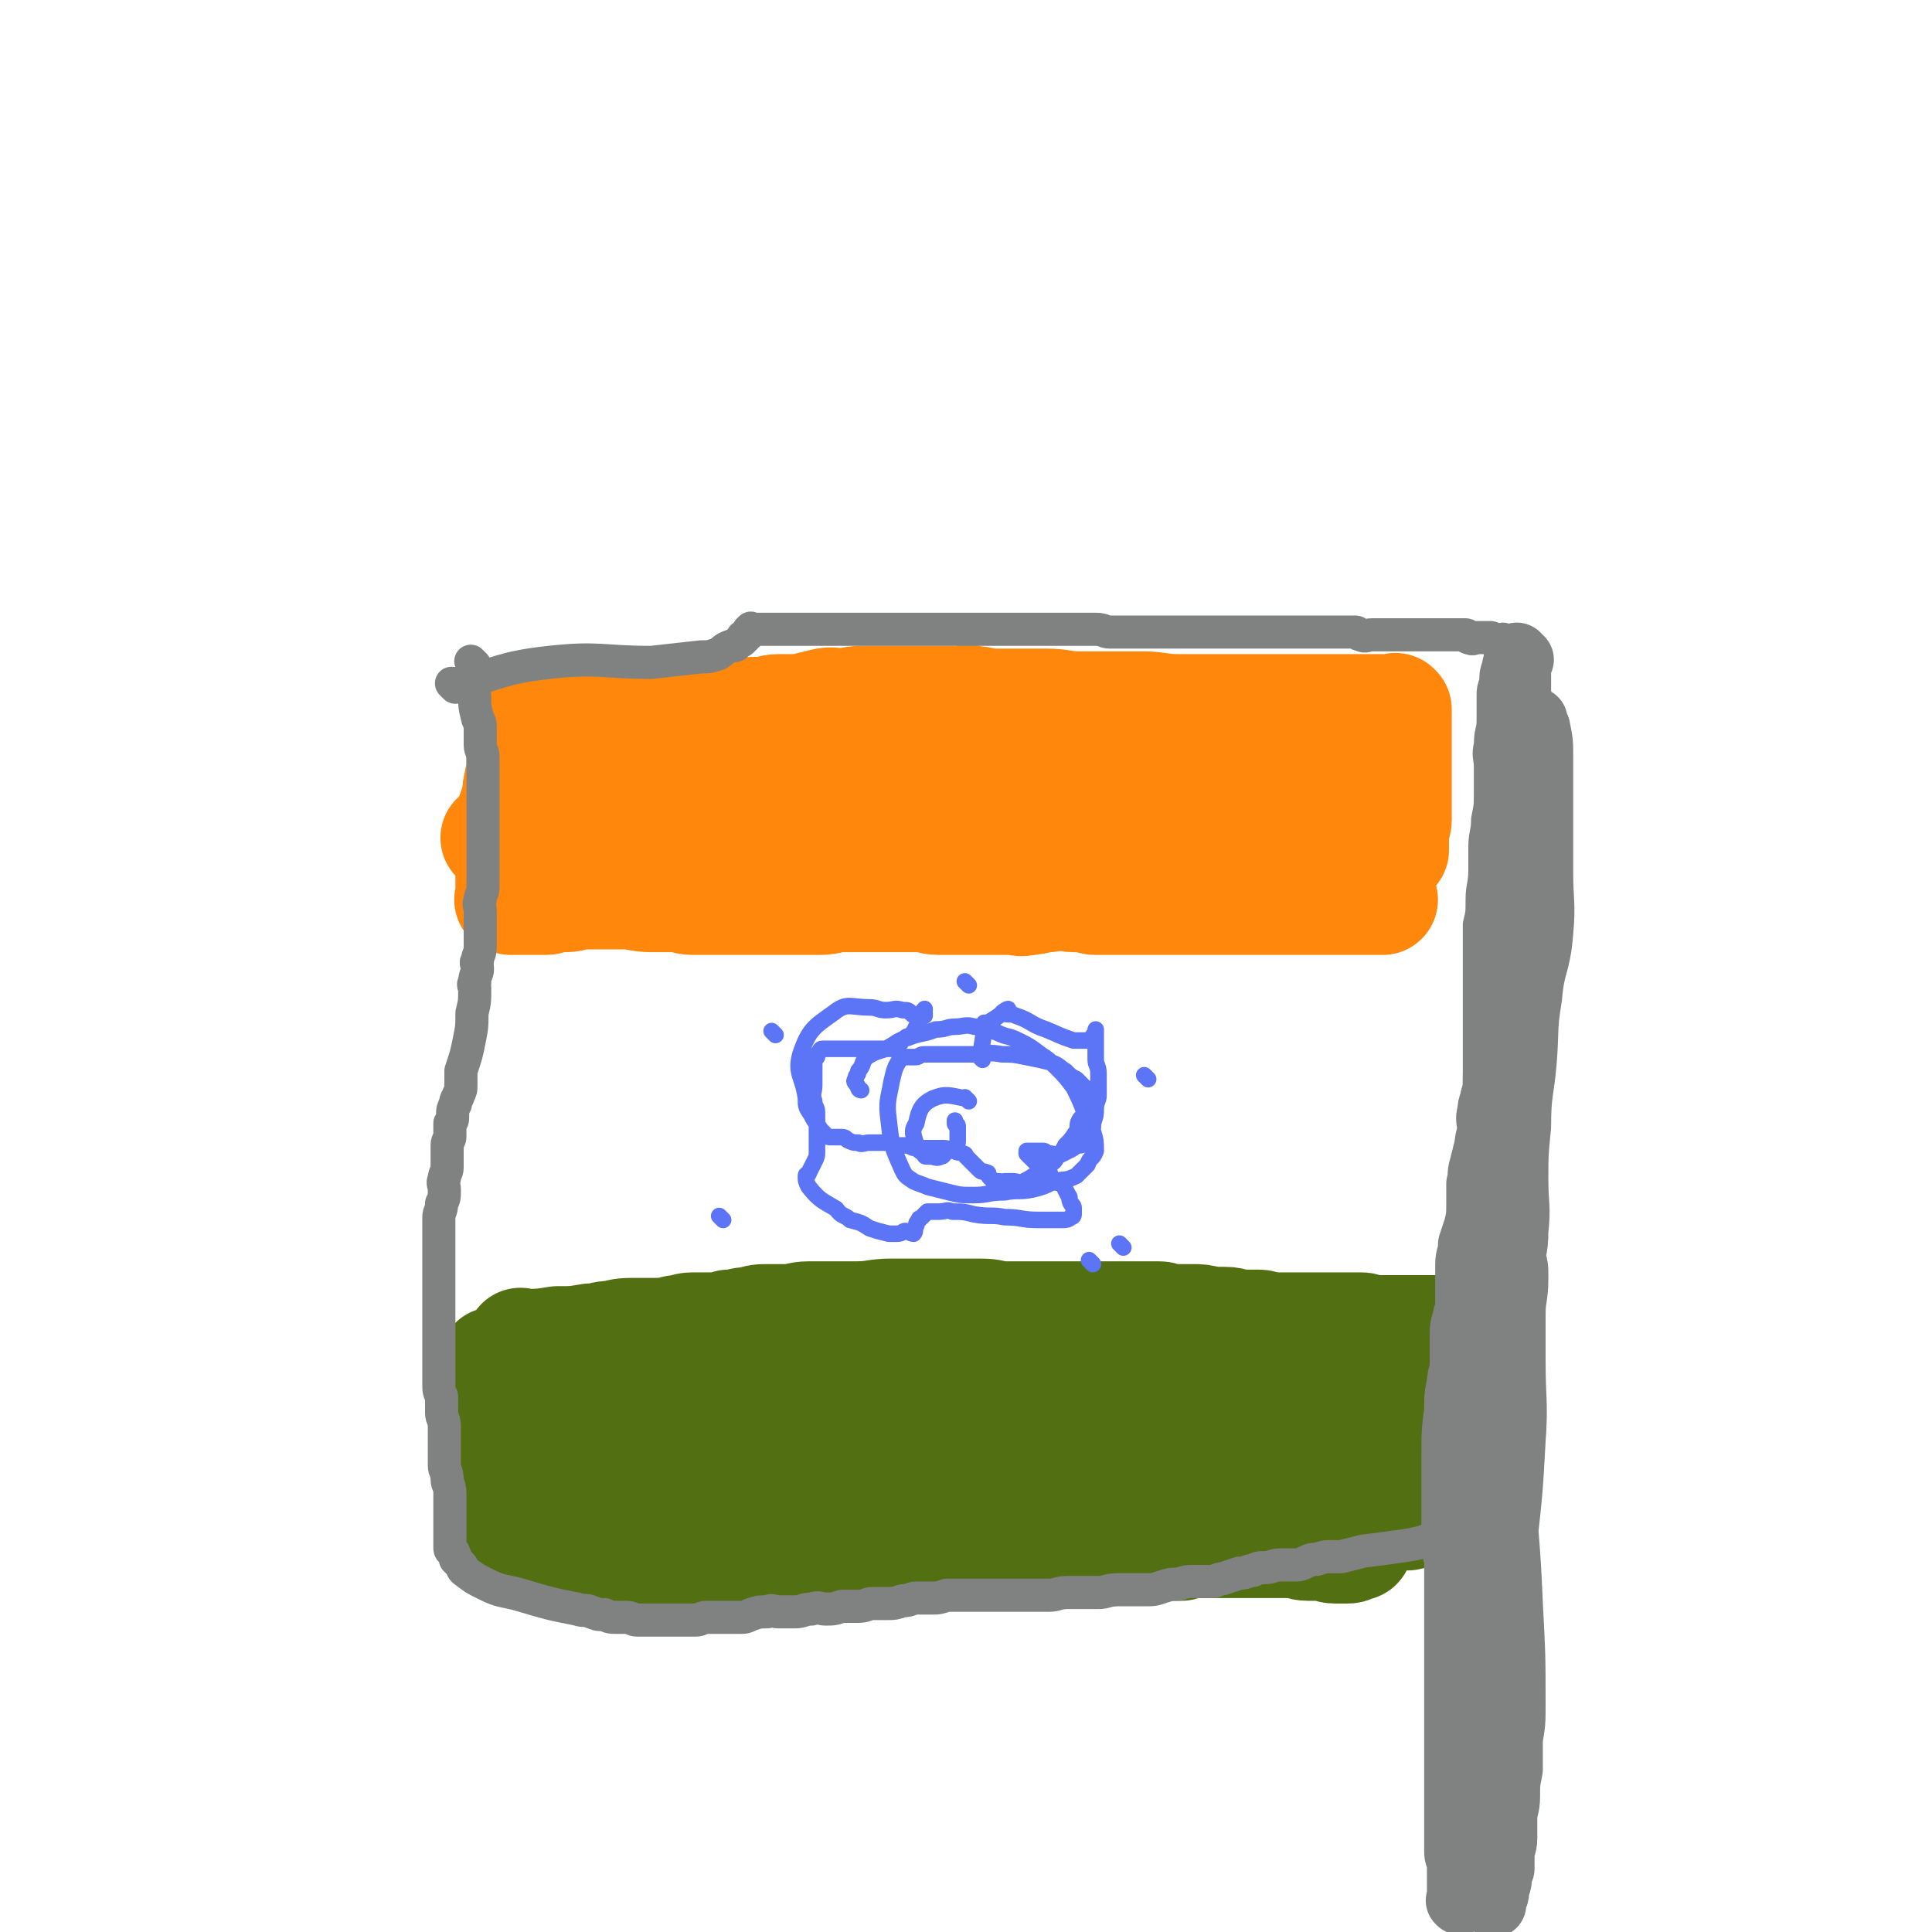
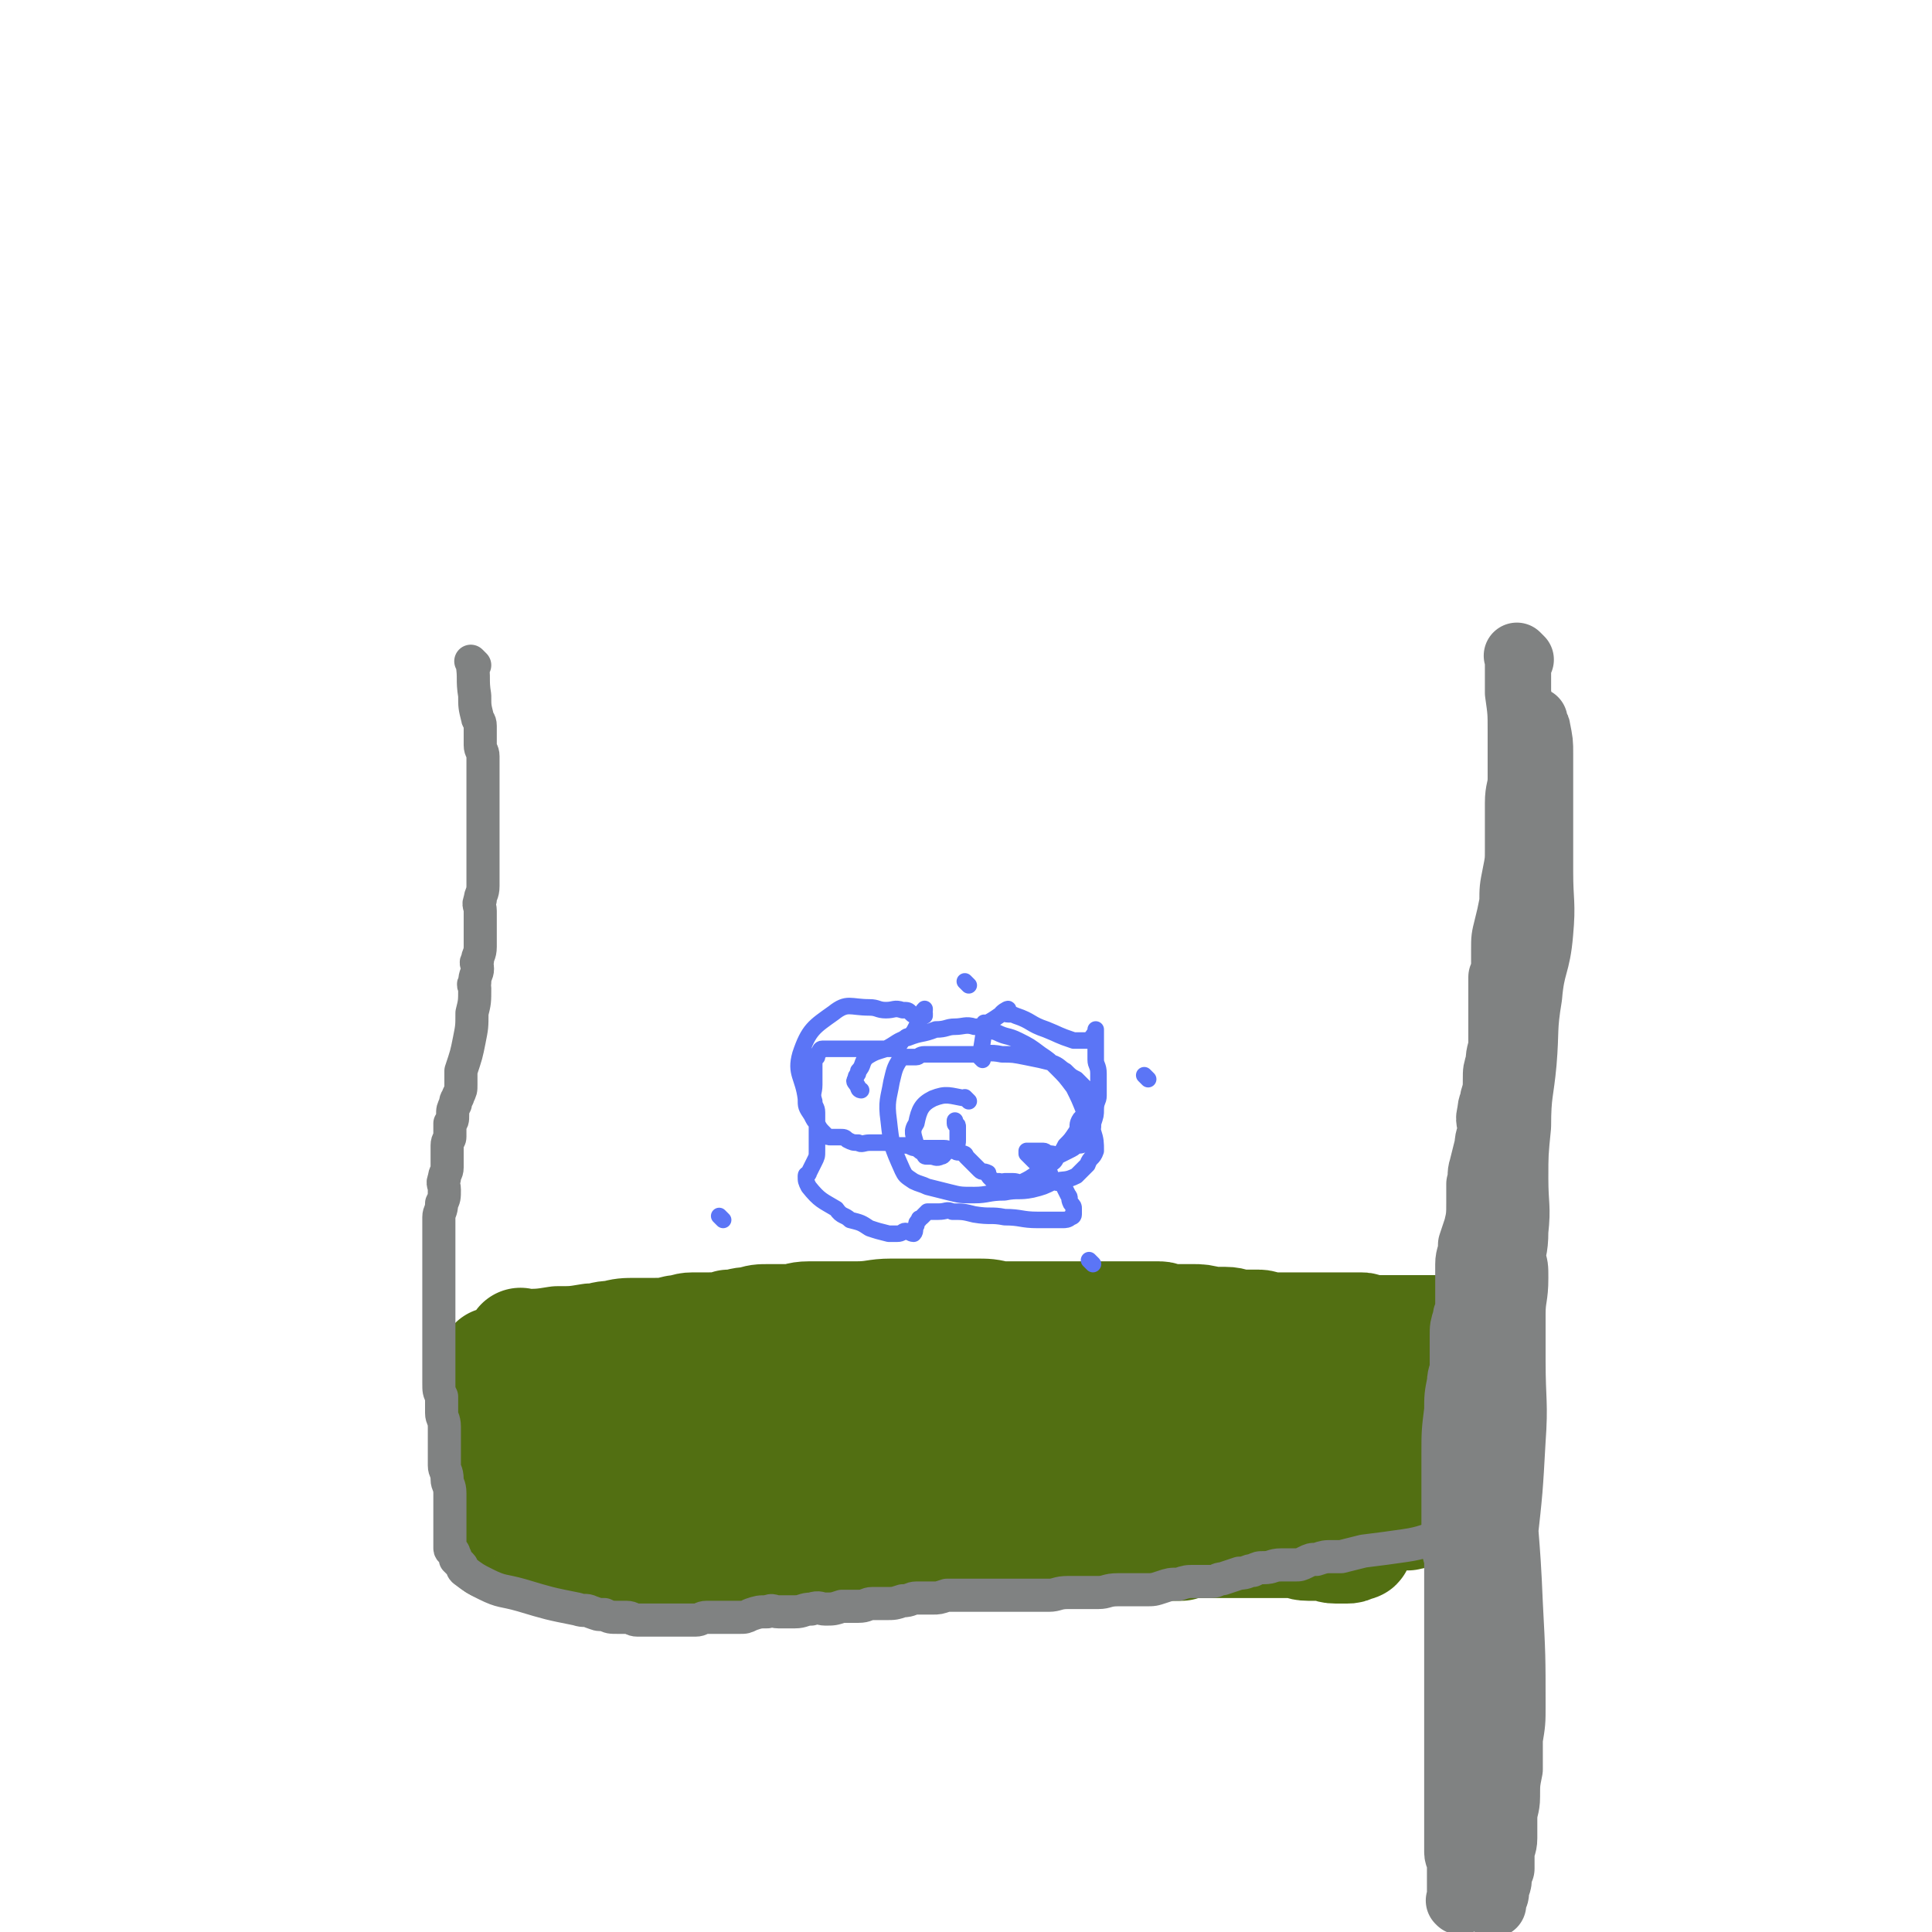
<svg xmlns="http://www.w3.org/2000/svg" viewBox="0 0 700 700" version="1.1">
  <g fill="none" stroke="#FF880C" stroke-width="40" stroke-linecap="round" stroke-linejoin="round">
-     <path d="M192,272c-1,-1 -1,-1 -1,-1 -1,-1 0,0 0,0 0,0 0,0 0,0 0,0 -1,-1 0,0 16,0 18,0 36,1 5,0 5,0 11,0 18,0 18,-1 36,0 20,1 20,1 39,2 19,1 19,1 38,2 9,0 9,0 19,1 5,0 5,1 11,1 5,0 5,0 10,1 4,0 4,0 8,0 3,0 3,0 7,0 4,0 4,1 8,1 4,1 4,0 8,0 4,0 4,0 9,1 4,0 4,-1 9,0 4,0 3,1 7,2 3,0 3,0 6,0 4,0 4,0 7,0 3,0 3,1 5,1 3,0 3,0 5,0 2,0 2,1 4,1 3,0 3,0 6,0 2,0 2,0 4,0 2,0 2,0 4,0 2,0 2,1 5,1 1,0 1,0 3,0 0,0 0,0 1,0 1,0 1,0 2,0 0,0 0,0 1,0 0,0 0,0 0,0 0,0 0,0 0,-1 0,0 0,0 0,0 -1,-1 -1,-1 -2,-1 -1,0 -1,0 -2,-1 -2,0 -2,-1 -4,-1 -3,-1 -3,-1 -7,-2 -7,-1 -7,-1 -14,-3 -7,-1 -7,-2 -13,-3 -7,-1 -7,-1 -14,-3 -6,-1 -6,-1 -13,-2 -5,-1 -5,-1 -10,-2 -7,-1 -7,-1 -14,-1 -5,-1 -5,-1 -11,-2 -5,-1 -5,-1 -10,-1 -5,0 -5,0 -10,0 -8,-1 -8,-2 -16,-2 -13,-1 -13,0 -27,0 -13,0 -13,0 -27,1 -10,0 -10,1 -20,1 -5,0 -5,0 -9,0 -4,0 -4,1 -8,1 -3,0 -3,0 -6,0 -2,0 -2,1 -4,1 -3,0 -3,0 -6,0 -1,0 0,1 -1,1 -1,0 -1,0 -1,0 -1,0 -1,0 -1,0 0,0 0,0 0,0 -1,0 -1,0 -1,0 0,0 0,0 0,0 -1,0 -1,0 -1,0 -1,0 0,0 0,0 0,0 0,0 -1,0 0,0 0,0 0,0 0,0 0,0 -1,0 -1,0 -1,0 -1,0 -1,0 -1,0 -1,0 -1,0 -1,0 -2,0 0,0 0,0 -1,0 -1,0 -1,0 -1,0 -1,0 -1,0 -3,0 -1,0 -1,0 -1,0 -1,0 -1,0 -2,0 -1,0 -1,0 -2,0 -1,0 -1,0 -2,0 -1,0 -1,0 -2,0 0,0 0,0 0,0 -1,0 -1,0 -3,0 -1,0 -1,0 -1,0 -1,0 -1,0 -2,0 -1,0 -1,0 -3,0 0,0 0,0 -1,0 -1,0 -1,0 -3,0 -1,0 -1,0 -3,0 0,0 0,0 -1,0 -1,0 -1,0 -1,0 -2,0 -2,0 -3,0 -1,0 -1,0 -2,0 0,0 0,0 -1,0 -1,0 -1,0 -2,0 -1,0 -1,0 -2,-1 0,0 0,0 0,0 -1,0 -1,0 -2,0 0,0 0,0 0,0 0,0 0,0 0,0 0,0 0,0 -1,0 -1,0 -1,0 -1,0 0,0 0,0 0,0 0,0 0,0 0,0 0,1 0,1 0,1 1,1 1,1 2,2 0,1 0,1 0,2 0,2 0,2 0,3 0,1 0,1 0,1 0,1 0,1 0,2 0,0 0,0 0,1 0,1 0,1 0,2 0,1 0,1 0,1 0,1 0,1 0,1 0,1 0,1 0,2 0,0 0,0 0,1 0,1 0,1 0,1 0,1 0,1 0,1 0,1 0,0 0,0 0,0 1,0 1,0 0,0 0,0 0,0 1,1 1,1 2,1 1,0 1,0 1,0 3,0 3,1 5,1 3,0 3,0 6,1 3,0 4,-1 7,0 4,1 4,1 7,2 4,0 4,0 8,0 5,0 5,1 9,1 4,0 4,0 7,1 4,0 4,1 7,1 3,1 3,0 6,0 2,0 2,1 4,1 4,1 4,1 7,1 3,0 3,1 6,1 3,0 3,0 6,0 3,0 3,0 5,1 4,1 4,1 7,1 4,1 4,1 7,1 3,0 3,0 6,0 3,0 3,1 6,1 3,0 3,0 5,0 4,0 4,0 7,0 3,0 3,1 6,1 3,0 3,0 6,1 3,0 3,0 6,0 2,0 2,0 5,0 3,0 3,0 6,0 2,0 2,0 4,0 3,0 3,0 6,0 3,0 3,0 5,0 3,0 3,0 7,0 3,0 3,0 6,0 3,0 3,0 6,0 3,0 3,0 6,0 3,0 3,0 7,0 2,0 2,0 4,0 3,0 3,0 6,0 2,0 2,0 4,0 8,0 8,0 15,0 6,0 6,0 13,0 8,1 8,1 16,2 2,0 2,0 4,0 2,0 2,1 4,1 2,0 2,0 4,0 2,1 2,1 4,1 2,0 2,0 4,1 2,0 2,0 3,0 2,0 2,1 4,1 1,0 1,0 3,0 0,0 0,0 1,0 1,0 1,0 3,0 1,0 1,0 2,0 1,0 1,0 1,0 1,0 1,0 1,0 1,0 1,-1 1,-1 0,0 1,0 1,0 0,0 0,0 0,0 0,0 1,0 1,0 0,0 0,-1 0,-1 0,-1 0,-1 0,-2 0,-1 0,-1 0,-2 0,-1 0,-1 0,-2 0,-2 1,-2 1,-4 0,-1 0,-1 0,-3 0,-2 0,-2 0,-5 0,-2 0,-2 0,-5 0,-2 0,-2 0,-5 0,-2 0,-2 0,-5 0,-2 0,-2 0,-4 0,-2 0,-2 0,-4 0,-2 0,-2 0,-4 0,0 0,0 0,-1 0,-2 0,-2 0,-3 0,0 0,0 0,0 0,0 0,0 0,-1 0,0 0,0 0,0 0,0 0,0 0,0 -1,-1 0,0 0,0 0,0 -1,0 -1,0 -1,0 -1,0 -2,0 -1,0 -1,0 -2,0 -1,0 -1,0 -3,0 -2,0 -2,0 -5,0 -3,0 -3,0 -6,0 -4,0 -4,0 -8,0 -4,0 -4,0 -8,0 -4,0 -4,0 -8,0 -3,0 -3,0 -7,0 -4,0 -4,0 -7,0 -4,0 -4,0 -7,0 -3,0 -3,0 -5,0 -4,0 -4,0 -7,0 -2,0 -2,0 -3,0 -7,0 -7,-1 -13,-1 -11,0 -11,0 -23,0 -6,0 -6,-1 -12,-1 -6,0 -6,0 -12,0 -4,0 -4,0 -7,0 -4,0 -4,-1 -8,-1 -2,-1 -2,0 -5,0 -3,0 -3,0 -6,0 -4,0 -4,0 -7,0 -3,0 -3,0 -7,0 -3,0 -3,0 -6,0 -4,0 -4,0 -8,0 -3,0 -3,0 -7,1 -4,0 -4,-1 -8,0 -4,1 -4,1 -8,2 -4,0 -4,0 -8,0 -3,0 -3,1 -7,1 -4,0 -4,0 -7,1 -4,0 -4,0 -8,0 -4,0 -4,0 -9,1 -4,1 -4,1 -8,1 -3,1 -3,0 -6,0 -3,0 -3,0 -7,1 -2,0 -2,0 -4,0 -3,0 -3,0 -5,0 -2,0 -2,0 -4,0 -1,0 -1,0 -2,0 -1,0 -1,0 -1,0 -2,0 -2,0 -3,0 -2,0 -2,0 -4,0 -1,0 0,-1 -1,-1 -2,-1 -2,0 -4,0 -2,0 -2,0 -3,0 -1,0 -1,0 -2,0 -2,0 -1,-1 -3,-1 -1,0 -1,0 -1,0 -1,0 -1,0 -1,0 0,0 0,0 -1,0 0,0 0,0 -1,0 -1,0 -1,0 -1,0 0,0 0,0 0,0 0,0 0,0 0,0 0,0 0,0 0,1 0,0 0,0 0,0 0,1 0,1 0,1 0,1 0,1 0,1 0,1 0,1 0,1 0,1 0,1 0,2 0,1 0,1 0,3 0,0 0,0 0,1 0,2 0,2 0,3 0,1 0,1 0,2 0,2 0,2 0,4 0,1 0,1 0,1 0,2 -1,2 -1,4 -1,3 0,3 -1,6 -2,6 -2,6 -4,11 -1,2 -2,2 -3,3 0,0 0,0 0,0 0,0 0,0 0,0 -1,-1 0,0 0,0 1,0 0,-1 1,-1 1,0 1,0 2,0 0,0 0,0 0,0 1,0 1,0 2,0 1,0 1,0 1,0 2,0 2,0 3,0 2,0 2,0 4,0 3,0 3,0 6,0 3,0 3,0 5,0 3,0 3,1 7,1 2,1 2,1 5,1 3,0 3,0 7,1 4,0 4,0 9,0 3,0 3,1 7,1 3,0 3,0 6,0 4,0 4,1 7,1 3,1 3,1 7,1 3,0 3,0 7,0 3,0 3,0 7,1 5,0 5,0 9,1 4,1 4,1 8,2 4,1 4,0 8,1 3,1 3,1 7,1 3,1 3,0 7,1 3,1 3,1 6,1 4,1 4,1 7,1 3,0 3,0 7,1 4,0 4,0 8,0 3,0 3,0 7,1 2,0 2,0 4,0 3,0 3,0 6,0 2,0 2,0 5,1 3,0 3,1 6,1 2,1 2,1 4,1 3,0 3,0 7,0 2,0 2,0 5,1 2,0 2,1 5,1 2,0 2,0 4,0 2,0 2,1 4,1 3,0 3,0 6,0 2,0 2,0 4,0 2,0 2,0 4,0 2,0 2,0 4,0 2,0 2,0 4,0 3,0 3,0 5,0 3,0 3,0 6,0 2,0 2,0 5,0 3,0 3,0 5,0 3,0 3,0 6,0 3,0 3,0 5,0 8,0 8,0 17,0 6,0 6,0 13,0 5,0 5,0 10,0 2,0 2,0 5,0 0,0 0,0 1,0 1,0 1,0 2,0 1,0 1,0 2,0 0,0 0,0 0,0 0,0 0,0 0,0 0,0 0,0 0,0 -1,-1 0,0 0,0 0,0 0,0 0,0 0,0 0,0 0,0 -1,-1 0,0 0,0 0,0 0,0 0,0 0,0 0,0 0,0 -1,-1 -1,0 -1,0 -1,0 0,-1 -1,-1 -2,-1 -2,0 -4,0 -3,0 -3,-1 -5,-2 -5,-1 -5,-1 -9,-1 -6,-1 -6,0 -12,-1 -6,-1 -6,-1 -12,-1 -6,-1 -6,0 -12,0 -7,0 -7,0 -14,1 -6,1 -6,1 -12,1 -6,1 -6,1 -12,1 -5,0 -5,1 -11,1 -3,0 -3,0 -7,0 -5,0 -5,0 -9,1 -4,0 -4,1 -7,1 -4,1 -4,0 -7,0 -3,0 -3,0 -7,0 -3,0 -3,0 -6,0 -4,0 -4,0 -7,0 -3,0 -3,0 -6,0 -3,0 -3,-1 -7,-1 -3,0 -3,0 -6,0 -3,0 -3,0 -5,0 -3,0 -3,0 -5,0 -4,0 -4,0 -7,0 -3,0 -3,0 -6,0 -3,0 -3,1 -7,1 -4,0 -4,0 -7,0 -3,0 -3,0 -5,0 -3,0 -3,0 -6,0 -3,0 -3,0 -6,0 -2,0 -2,0 -4,0 -3,0 -3,0 -6,0 -4,0 -4,0 -7,0 -2,0 -3,0 -5,0 -3,0 -3,-1 -6,-1 -2,0 -2,0 -5,0 -2,0 -2,0 -4,0 -5,0 -5,-1 -9,-1 -4,0 -4,0 -8,0 -4,0 -4,0 -8,0 -3,0 -3,1 -6,1 -1,0 -1,0 -3,0 0,0 -1,0 -1,0 -2,0 -2,1 -3,1 -1,0 -1,0 -2,0 -1,0 -1,0 -2,0 -1,0 -1,0 -3,0 0,0 0,0 -1,0 -1,0 -1,0 -1,0 -1,0 -1,0 -2,0 0,0 0,0 0,0 0,0 0,0 -1,0 -1,0 -1,0 -1,0 -1,0 0,0 0,-1 0,0 0,0 0,-1 0,-1 0,-1 0,-1 0,-1 0,-1 0,-2 0,-1 0,-1 0,-1 0,-2 0,-2 0,-3 0,-2 0,-2 0,-3 0,-3 0,-3 0,-5 0,-2 0,-2 0,-5 0,-1 1,-1 2,-3 0,-2 0,-3 0,-5 1,-3 1,-3 2,-5 0,-3 0,-3 0,-6 0,-2 0,-2 1,-3 0,-1 0,-1 0,-2 0,-2 1,-2 1,-3 1,-1 0,-1 1,-3 0,-1 1,0 1,-1 0,-1 0,-1 0,-2 0,-1 0,-1 0,-1 0,-1 0,-1 0,-2 0,0 0,0 0,0 0,0 0,0 0,0 0,0 0,0 0,0 -1,-1 0,-1 0,-1 0,-1 0,0 0,0 0,0 0,0 0,0 0,0 0,0 0,0 -1,-1 0,0 0,0 " />
-   </g>
+     </g>
  <g fill="none" stroke="#526F12" stroke-width="40" stroke-linecap="round" stroke-linejoin="round">
    <path d="M190,488c-1,-1 -1,-1 -1,-1 -1,-1 0,0 0,0 0,0 0,0 0,0 0,0 0,0 0,0 -1,-1 0,0 0,0 6,0 7,0 13,-1 6,0 6,0 12,-1 4,0 4,-1 8,-1 4,-1 4,-1 9,-1 3,0 3,0 6,0 4,0 4,0 8,-1 3,0 3,-1 6,-1 3,0 3,0 6,0 4,0 4,0 7,-1 4,0 4,-1 8,-1 3,-1 3,-1 7,-1 4,0 4,0 7,0 3,0 3,-1 7,-1 3,0 3,0 6,0 4,0 4,0 7,0 2,0 2,0 4,0 7,0 7,-1 13,-1 8,0 8,0 16,0 7,0 7,0 14,0 5,0 5,0 9,1 3,0 3,0 6,0 2,0 2,0 5,0 2,0 2,0 4,0 3,0 3,0 6,0 3,0 3,0 5,0 3,0 3,0 6,0 3,0 3,0 6,0 3,0 3,0 5,0 3,0 3,0 5,0 2,0 2,0 4,0 3,0 3,0 6,0 2,0 1,1 3,1 3,0 3,0 6,0 2,0 2,0 3,0 3,0 3,0 7,1 2,0 2,0 5,0 3,0 3,1 6,1 3,0 3,0 6,0 2,0 2,1 4,1 3,0 3,0 6,0 2,0 2,0 5,0 2,0 2,0 5,0 1,0 1,0 3,0 2,0 2,0 3,0 2,0 2,0 4,0 2,0 2,0 4,0 1,0 1,0 3,0 1,0 1,0 3,1 2,0 2,0 4,0 2,0 2,0 3,0 2,0 2,0 4,0 1,0 1,0 3,0 1,0 1,0 2,0 1,0 1,0 2,0 1,0 1,0 2,0 1,0 1,0 1,0 1,0 1,0 2,0 0,0 0,0 1,0 0,0 0,0 0,0 0,0 0,0 0,0 -3,1 -3,0 -6,1 -5,1 -5,1 -10,2 -3,1 -3,1 -6,1 -4,1 -4,0 -9,1 -3,0 -3,1 -7,1 -4,1 -4,1 -9,1 -4,0 -4,0 -8,1 -4,1 -4,1 -8,1 -4,1 -4,1 -8,1 -4,0 -4,-1 -8,0 -4,1 -4,1 -7,2 -4,1 -4,1 -8,2 -3,0 -3,0 -6,0 -2,0 -2,1 -4,1 -4,0 -4,0 -8,0 -3,0 -3,1 -6,1 -4,0 -4,0 -8,0 -3,0 -3,0 -6,0 -3,0 -3,0 -7,0 -3,0 -3,0 -6,0 -2,0 -2,0 -5,0 -3,0 -3,0 -6,0 -3,0 -3,0 -6,0 -3,0 -3,0 -6,0 -2,0 -2,0 -5,-1 -3,0 -3,0 -5,0 -3,0 -3,0 -5,0 -3,0 -3,0 -5,0 -2,0 -2,0 -5,0 -3,0 -3,0 -6,0 -2,0 -2,0 -3,0 -3,0 -3,0 -6,0 -3,0 -3,0 -6,0 -3,0 -3,0 -6,0 -3,0 -3,0 -6,-1 -3,0 -3,0 -6,0 -3,0 -3,0 -6,0 -3,0 -3,0 -5,0 -2,0 -2,0 -5,0 -2,0 -2,0 -4,0 -1,0 -1,0 -2,0 -1,0 -2,0 -3,0 0,0 0,1 0,1 0,1 0,0 -1,0 0,0 0,0 0,0 0,0 0,0 0,0 -1,-1 0,0 0,0 0,0 0,0 0,0 0,0 0,0 0,0 -1,-1 0,0 0,0 0,0 0,0 0,0 0,0 0,0 0,0 -1,-1 0,0 0,0 0,0 0,1 0,1 -1,0 -1,0 -2,0 0,0 0,0 0,0 0,0 0,0 0,0 -1,-1 0,0 0,0 0,0 0,0 0,0 0,0 0,0 0,0 -1,-1 -1,0 -2,0 0,0 0,0 0,0 -1,0 -1,1 -2,1 -1,1 -1,1 -3,1 0,1 0,1 -1,1 -1,1 -1,0 -3,1 -1,1 -1,1 -2,1 -2,0 -2,0 -3,0 -1,0 -1,0 -1,0 -1,0 -1,0 -2,0 0,0 0,0 -1,0 0,0 0,-1 -1,-1 -1,-1 -1,-1 -2,-1 -1,-1 -1,-1 -1,-1 -2,-1 -2,-2 -3,-2 -1,0 -1,0 -2,0 -2,0 -2,-1 -3,-1 -1,-1 -1,-1 -3,-1 0,0 -1,0 -1,0 -2,0 -2,-1 -4,-1 -1,0 -1,0 -2,0 -1,0 -1,0 -3,0 0,0 0,0 0,0 -1,0 -1,0 -1,0 -2,0 -2,-1 -3,-1 -1,0 -1,0 -2,0 -2,0 -2,0 -3,0 -2,0 -2,0 -4,0 -1,0 -1,0 -1,0 -2,0 -2,0 -3,0 -2,0 -2,0 -3,0 -1,0 -1,0 -2,0 -1,0 -1,0 -3,0 -1,0 -1,0 -1,0 -2,0 -2,0 -4,0 -1,0 -1,0 -1,0 -1,0 -1,0 -2,0 -1,0 -1,0 -2,0 0,0 0,0 0,0 0,0 0,0 -1,0 0,0 0,0 0,0 0,0 0,-1 0,0 -1,0 -1,1 0,1 0,0 1,0 1,0 1,0 1,0 2,0 3,0 3,1 5,1 7,1 7,1 14,2 14,1 14,1 29,2 12,0 12,0 24,0 4,0 4,0 8,0 3,0 3,0 7,0 3,0 3,0 7,0 3,0 3,0 6,0 2,0 2,0 4,0 2,0 2,0 4,0 2,0 2,0 4,0 3,0 3,0 6,0 2,0 2,0 5,-1 3,0 3,0 5,0 3,0 3,0 6,0 3,0 3,0 5,0 3,0 3,-1 7,-1 3,0 3,0 6,0 4,0 4,0 8,0 3,0 3,0 6,0 3,0 3,0 6,0 4,0 4,0 8,0 3,0 3,0 7,0 3,0 3,0 7,0 3,0 3,0 6,0 3,0 3,0 6,0 4,0 4,1 7,1 3,0 3,0 6,0 3,0 3,0 6,0 2,0 2,0 4,0 3,0 3,0 5,0 3,0 3,0 5,0 3,0 3,0 5,0 3,0 3,1 7,1 3,0 3,0 6,0 3,0 3,0 5,0 3,0 3,0 6,0 3,0 3,0 5,0 2,0 2,0 5,0 2,0 2,-1 4,-1 3,0 3,0 5,0 2,0 2,0 4,0 2,0 2,0 3,0 2,0 2,0 3,0 2,0 2,1 3,1 1,0 1,0 2,0 2,0 2,0 3,0 1,0 1,0 2,0 0,0 0,0 1,0 2,0 2,0 3,0 1,0 1,0 1,0 2,0 2,0 3,0 1,0 1,0 2,0 1,0 1,0 2,0 1,0 1,0 3,0 1,0 1,0 3,0 1,0 1,0 3,0 1,0 2,0 2,0 0,0 -1,0 -3,0 -2,0 -2,0 -5,0 -3,0 -3,0 -6,0 -4,1 -4,1 -9,2 -5,1 -5,1 -10,3 -4,1 -4,0 -8,2 -6,2 -6,2 -11,4 -6,2 -6,3 -11,5 -5,1 -5,1 -10,3 -4,1 -4,2 -9,3 -7,1 -7,0 -14,1 -7,1 -7,1 -14,2 -6,0 -6,0 -11,0 -5,0 -5,0 -10,0 -6,0 -6,0 -11,0 -3,0 -3,0 -7,0 -4,0 -4,0 -7,0 -3,0 -3,0 -6,0 -3,0 -3,0 -6,0 -1,0 -1,0 -2,0 -2,0 -2,0 -4,0 -3,0 -3,0 -5,0 -2,0 -2,0 -4,0 -2,0 -2,0 -4,0 -3,0 -3,0 -5,0 -3,0 -3,-1 -5,-1 -3,-1 -3,0 -7,-1 -2,-1 -2,-1 -5,-1 -3,-1 -3,-1 -6,-1 -3,0 -3,0 -6,0 -2,0 -2,0 -3,0 -2,0 -2,-1 -4,-1 -3,0 -3,0 -5,0 -2,0 -2,0 -5,0 -2,0 -2,0 -4,0 -2,0 -2,0 -4,0 -2,0 -2,0 -5,0 -2,0 -2,0 -4,0 -3,0 -3,0 -6,0 -2,0 -2,0 -5,0 -3,0 -3,0 -5,0 -4,0 -4,0 -7,0 -3,0 -3,0 -6,0 -3,0 -3,0 -6,0 -2,0 -2,0 -4,0 -2,0 -2,0 -4,0 -2,0 -2,0 -3,0 -2,0 -2,0 -4,0 -1,0 -1,1 -3,1 -1,0 -1,0 -3,0 -2,0 -2,0 -3,0 -1,0 -1,0 -1,0 -1,0 -1,0 -2,0 -1,0 -1,0 -2,0 -2,0 -2,0 -4,0 0,0 0,0 1,1 4,1 4,1 10,2 9,2 9,2 18,3 7,0 8,0 15,0 8,0 8,0 17,1 8,0 8,0 16,0 8,0 8,0 15,1 7,1 7,1 14,2 7,0 7,0 13,0 5,0 5,1 10,1 6,0 7,0 13,0 5,0 5,1 11,1 5,0 5,0 10,0 5,0 5,0 10,0 4,0 4,1 8,1 4,0 4,0 8,0 4,0 4,0 8,0 4,0 4,0 9,0 3,0 3,0 7,0 3,0 3,0 6,0 3,0 3,0 7,0 2,0 2,0 5,0 3,0 3,0 7,0 3,0 3,0 7,0 3,0 3,0 6,0 3,0 3,0 7,0 3,0 3,0 7,0 2,0 2,0 5,0 2,0 2,0 5,0 2,0 2,0 4,0 2,0 2,0 4,0 2,0 2,0 3,0 2,0 2,0 4,0 2,0 2,0 3,0 2,0 2,0 4,0 1,0 1,0 3,0 1,0 1,0 3,0 1,0 1,0 2,0 0,0 0,0 1,0 1,0 1,0 1,0 0,0 0,0 0,0 1,0 1,0 1,0 0,0 0,0 0,0 0,0 -1,0 0,0 0,-1 0,0 1,0 0,0 0,0 0,0 0,0 0,0 0,0 0,0 0,0 0,0 -1,-1 0,0 0,0 0,0 0,0 0,0 0,0 0,0 0,-1 0,0 -1,0 -1,0 0,0 0,0 0,0 0,-1 1,-1 0,-1 -2,-1 -2,0 -4,0 -5,0 -5,0 -9,0 -18,1 -18,0 -37,2 -18,2 -18,3 -37,6 -8,1 -9,0 -17,1 -8,2 -8,2 -16,3 -7,1 -7,0 -14,0 -6,0 -6,-1 -11,-1 -5,-1 -5,0 -10,-1 -5,0 -5,-1 -10,-2 -5,0 -5,0 -9,0 -5,0 -5,-1 -10,-1 -4,0 -4,0 -8,0 -4,0 -4,0 -8,0 -3,0 -3,0 -6,0 -4,0 -4,0 -8,0 -3,0 -3,0 -6,0 -4,0 -4,1 -8,1 -3,1 -3,0 -6,0 -4,0 -4,0 -7,0 -4,0 -4,0 -7,0 -3,0 -3,0 -6,0 -3,0 -3,0 -7,0 -2,0 -2,0 -4,0 -2,0 -2,0 -4,0 -2,0 -2,0 -5,0 -2,0 -2,0 -4,0 -3,0 -3,0 -6,0 -1,0 -1,0 -3,0 -2,0 -2,0 -4,0 -2,0 -2,0 -4,0 -2,0 -2,0 -4,0 -1,0 0,1 -1,1 -2,1 -2,0 -4,0 -1,0 -1,0 -3,0 0,0 0,0 -1,0 -1,0 -1,1 -2,1 -1,0 -1,0 -1,0 -1,0 -1,0 -1,0 0,0 0,0 0,0 -1,0 -1,0 -1,0 -1,0 0,-1 -1,-1 0,0 -1,1 -1,0 -1,-1 0,-2 0,-3 0,-1 -1,-1 -1,-2 0,-2 0,-2 0,-4 0,-1 0,-1 0,-3 0,-2 1,-2 1,-5 0,-1 0,-1 0,-3 0,-3 0,-3 1,-5 0,-2 0,-2 0,-4 0,-1 0,-1 1,-3 1,-2 1,-2 2,-4 0,-1 -1,-1 -1,-2 0,-3 0,-3 0,-5 0,0 0,0 0,0 3,1 3,0 5,2 2,1 2,1 4,2 3,2 3,2 5,4 4,2 3,2 7,4 4,3 4,3 9,5 6,3 7,2 13,5 7,2 7,3 13,6 7,2 7,2 13,3 7,2 7,2 14,4 8,2 8,3 16,5 7,2 7,1 14,3 7,1 7,1 13,3 6,2 6,3 12,5 7,1 7,1 13,3 6,1 6,2 12,3 6,1 6,0 12,1 5,1 5,1 11,2 5,1 5,1 10,1 5,0 5,0 11,0 5,0 5,0 10,0 5,0 5,0 10,-1 6,0 6,0 11,0 5,0 5,0 9,-1 5,0 5,-1 9,-1 4,-1 4,-1 8,-1 4,0 4,0 7,0 4,0 4,0 7,-1 3,-1 3,-1 6,-2 3,0 3,0 5,0 3,-1 3,-1 6,-2 3,0 3,0 6,0 2,0 2,0 3,0 3,0 3,0 5,0 2,0 2,0 4,0 2,0 2,-1 3,-1 2,0 2,0 4,0 2,0 3,0 5,0 1,0 1,-1 3,-1 1,0 1,0 3,0 2,0 2,0 3,0 1,0 1,0 2,0 0,0 0,0 1,0 1,0 1,0 1,0 1,0 1,0 1,0 2,0 2,-1 3,-1 0,0 0,0 1,0 0,0 1,0 1,0 1,0 1,-1 1,-1 0,0 0,0 0,0 1,0 1,0 1,0 0,0 0,0 0,-1 0,0 0,0 0,0 0,0 0,-1 0,-1 0,-2 0,-2 -1,-4 -3,-9 -4,-8 -7,-17 -2,-6 -2,-6 -3,-13 0,-2 0,-2 0,-4 0,-1 0,-1 0,-3 0,-1 0,-1 0,-2 0,-1 0,-2 0,-3 0,0 -1,0 -1,0 -1,0 0,0 0,-1 0,0 0,0 0,-1 0,0 0,0 0,0 0,0 0,0 0,-1 0,0 0,0 0,0 0,0 0,0 0,0 0,0 0,0 -1,0 0,0 0,1 0,1 0,1 0,1 -1,1 -1,1 -1,0 -1,1 -2,3 -1,3 -2,5 -1,3 -1,3 -2,5 -1,4 -1,4 -2,7 -2,4 -2,4 -3,7 -2,4 -1,4 -2,7 -2,3 -2,3 -3,6 -1,3 -1,3 -2,6 0,2 0,2 -1,5 -1,2 -1,2 -2,4 0,2 0,2 -1,4 0,1 -1,1 -2,2 -1,1 -1,2 -2,3 0,1 0,1 -1,1 -2,1 -2,1 -3,1 -1,0 -1,0 -2,0 -1,0 -1,0 -2,0 -3,0 -2,-1 -5,-1 -2,0 -3,0 -5,0 -3,0 -3,-1 -5,-1 -3,0 -3,0 -6,0 -3,0 -3,0 -6,0 -4,0 -4,0 -7,0 -3,0 -3,0 -7,0 -4,0 -4,0 -8,0 -4,0 -4,0 -7,1 -5,0 -5,0 -9,0 -4,0 -4,1 -8,1 -4,0 -4,0 -8,0 -3,0 -3,0 -6,0 -4,0 -4,0 -7,0 -2,0 -2,0 -5,0 -2,0 -2,0 -5,0 -3,0 -3,0 -6,0 -2,0 -2,0 -4,0 -3,0 -3,0 -5,0 -3,0 -3,0 -5,0 -3,0 -3,0 -5,0 -5,0 -5,1 -10,1 -11,1 -11,0 -22,1 -9,0 -9,1 -19,1 -3,0 -3,0 -7,0 -3,0 -3,0 -7,0 -3,0 -3,0 -7,0 -3,0 -3,0 -6,0 -4,0 -4,1 -7,1 -2,1 -2,0 -4,0 -2,0 -2,0 -5,1 -2,0 -2,0 -3,0 -3,0 -3,0 -6,0 -1,0 -1,1 -3,2 -2,0 -2,-1 -4,-1 -2,0 -2,0 -3,0 -1,0 -1,0 -2,0 -2,0 -2,0 -3,0 -2,0 -2,0 -4,0 -2,0 -2,0 -3,0 -2,0 -2,-1 -3,-1 -2,0 -2,0 -4,0 -1,0 -1,0 -2,0 -1,0 -1,0 -3,0 -2,0 -2,0 -3,0 -1,0 -1,0 -2,-1 -1,0 -1,0 -2,0 -2,0 -2,0 -3,0 -1,0 -1,0 -3,0 -1,0 -1,0 -1,0 -1,0 -1,0 -2,-1 -1,0 -1,0 -3,0 0,0 0,-1 -1,-1 -1,0 -1,0 -2,-1 -1,0 -1,0 -2,0 -1,0 0,-1 -1,-1 -1,0 -1,0 -1,0 -1,0 -1,0 -2,0 0,0 -1,0 -1,0 -1,0 0,-1 -1,-1 -1,0 -1,0 -2,0 -1,0 -1,0 -1,0 -1,0 -1,0 -1,0 0,0 0,0 -1,0 -1,0 -1,0 -3,0 -1,0 0,0 -1,-1 0,0 0,0 0,0 " />
  </g>
  <g fill="none" stroke="#5B75F6" stroke-width="6" stroke-linecap="round" stroke-linejoin="round">
    <path d="M351,399c-1,-1 -1,-1 -1,-1 -1,-1 0,0 0,0 0,0 0,0 0,0 0,0 0,0 0,0 -1,-1 0,0 0,0 0,0 0,0 0,0 0,0 0,0 0,0 -6,-1 -7,-2 -12,0 -4,2 -5,4 -6,9 -2,3 -1,4 0,8 1,2 1,2 3,3 0,1 0,1 1,1 1,0 1,0 1,0 2,0 2,1 4,0 1,0 1,-1 2,-2 1,-1 2,0 3,-1 1,-1 1,-2 1,-3 0,-1 0,-1 0,-1 0,-1 0,-1 0,-3 0,0 0,0 0,-1 0,0 0,0 0,0 0,-1 -1,0 -1,-1 0,0 0,0 0,-1 0,0 0,0 0,0 0,0 0,0 0,0 " />
    <path d="M356,384c-1,-1 -1,-1 -1,-1 -1,-1 0,0 0,0 0,0 0,0 0,0 0,0 0,0 0,0 -1,-1 0,0 0,0 0,0 0,0 0,0 0,0 0,0 0,0 -1,-1 0,0 0,0 0,0 0,0 0,0 0,0 0,0 0,0 -1,-1 0,0 0,0 1,-5 1,-6 2,-12 0,0 0,0 0,0 0,0 0,0 0,0 -1,-1 0,0 0,0 4,-2 6,-4 8,-5 1,-1 -1,0 -2,1 0,0 0,0 0,0 3,1 3,0 5,1 6,2 5,3 11,5 5,2 4,2 10,4 2,0 3,0 5,0 2,-1 2,-2 3,-3 0,-1 0,-1 0,-1 0,0 0,1 0,2 0,1 0,1 0,3 0,3 0,3 0,6 0,2 1,2 1,5 0,4 0,4 0,8 0,2 -1,2 -1,5 0,2 0,2 -1,5 0,2 0,2 -1,4 -1,2 -1,2 -2,3 -1,1 -1,1 -3,1 -1,1 -1,1 -3,2 -2,1 -2,1 -4,2 -1,0 -1,-1 -2,-1 -2,0 -2,-1 -3,-1 -2,0 -2,0 -4,0 -1,0 -1,0 -2,0 0,0 0,0 0,0 0,1 0,1 0,1 0,0 0,0 0,0 0,0 0,0 0,0 1,1 1,1 2,2 1,1 1,1 2,2 1,1 2,0 3,1 2,2 1,3 3,5 1,1 1,0 3,1 1,2 1,2 2,4 1,1 0,1 1,3 1,1 1,1 1,2 0,1 0,1 0,2 0,1 -1,1 -1,1 -1,1 -2,1 -3,1 -4,0 -4,0 -9,0 -6,0 -6,-1 -12,-1 -5,-1 -5,0 -11,-1 -4,-1 -4,-1 -8,-1 -2,-1 -2,0 -5,0 -2,0 -2,0 -4,0 0,0 0,0 0,0 0,0 0,0 -1,1 0,0 0,0 -1,1 -1,1 -1,0 -1,1 -1,1 -1,1 -1,2 -1,1 0,2 -1,3 -1,0 -2,-1 -3,-1 -1,0 -1,1 -3,1 -1,0 -1,0 -3,0 -4,-1 -4,-1 -7,-2 -3,-2 -3,-2 -7,-3 -2,-2 -3,-1 -5,-4 -5,-3 -6,-3 -10,-8 -1,-2 -1,-2 -1,-4 0,-1 1,0 1,-1 1,-2 1,-2 2,-4 1,-2 1,-2 1,-4 0,-3 0,-3 0,-6 0,-4 0,-4 0,-8 0,-2 -1,-2 -1,-4 -1,-3 0,-3 0,-6 0,-3 0,-3 0,-5 0,-1 0,-1 0,-2 0,-2 0,-2 1,-3 0,-1 0,-1 1,-2 0,0 0,-1 1,-1 1,0 1,0 2,0 1,0 1,0 2,0 2,0 2,0 4,0 2,0 2,0 4,0 3,0 3,0 6,0 1,0 1,0 2,0 3,0 3,0 5,0 1,0 1,0 2,-1 2,-1 1,-2 3,-3 1,-1 1,0 2,-1 1,-1 1,-1 2,-3 1,-1 1,-1 1,-3 1,-1 1,-1 1,-2 0,0 0,0 1,-1 0,0 0,0 0,0 0,0 0,0 0,0 0,0 0,-1 0,0 -1,0 0,0 0,1 0,0 0,0 0,0 0,1 0,1 0,1 0,0 0,0 0,0 0,0 0,0 0,0 0,0 0,0 0,0 -1,-1 0,0 -1,0 0,0 0,0 -1,0 -2,0 -2,0 -3,-1 -1,-1 -1,-1 -3,-1 -3,-1 -3,0 -6,0 -3,0 -3,-1 -6,-1 -7,0 -8,-2 -13,2 -7,5 -9,6 -12,15 -2,7 1,8 2,16 0,3 0,3 2,6 1,2 1,2 2,3 1,2 1,2 3,4 1,1 1,1 2,1 2,0 2,0 3,0 2,0 2,0 3,1 2,1 2,1 4,1 1,1 2,0 4,0 0,0 0,0 1,0 2,0 2,0 4,0 2,0 2,0 3,1 3,0 3,0 5,0 2,0 2,1 4,1 2,0 2,0 4,0 2,0 2,0 4,0 1,0 1,0 2,0 2,0 2,1 4,1 1,1 1,0 3,1 1,0 1,1 1,1 2,2 2,2 3,3 1,1 1,1 2,2 1,1 1,0 3,1 0,1 0,1 1,2 1,1 1,1 3,1 1,1 1,0 2,0 1,0 1,0 3,0 2,0 2,1 4,0 2,-1 2,-1 5,-3 2,-1 2,-1 4,-3 2,-1 2,-1 3,-3 2,-2 2,-2 3,-4 2,-2 2,-2 4,-5 1,-2 0,-2 1,-4 1,-2 2,-1 3,-3 0,-1 -1,-2 -1,-3 0,-1 1,-1 1,-2 0,-1 0,-1 0,-3 0,0 0,0 0,0 -1,-1 -1,-1 -1,-1 -2,-2 -2,-2 -3,-3 -2,-1 -2,-1 -4,-3 -2,-1 -2,-2 -5,-3 -4,-1 -4,-1 -9,-2 -5,-1 -5,-1 -9,-1 -5,-1 -5,0 -9,0 -3,0 -3,0 -6,0 -3,0 -3,0 -6,0 -1,0 -1,0 -3,0 -2,0 -2,0 -4,0 -2,0 -2,1 -3,1 -2,0 -2,0 -3,0 -1,0 -1,0 -1,0 -1,0 -1,0 -2,1 -2,3 -2,4 -3,8 -1,6 -2,7 -1,14 1,9 1,9 5,18 1,2 1,2 4,4 2,1 3,1 5,2 4,1 4,1 8,2 4,1 4,1 9,1 5,0 5,-1 11,-1 5,-1 5,0 10,-1 4,-1 4,-1 8,-3 4,-1 4,0 8,-2 2,-2 2,-2 4,-4 1,-3 2,-2 3,-5 0,-3 0,-4 -1,-7 -1,-4 -1,-4 -3,-7 -2,-5 -2,-5 -4,-9 -3,-4 -3,-4 -6,-7 -3,-3 -3,-3 -6,-5 -4,-3 -4,-3 -8,-5 -4,-2 -4,-1 -8,-3 -4,-1 -4,-2 -8,-2 -3,-1 -4,0 -7,0 -3,0 -3,1 -7,1 -5,2 -5,1 -10,3 -4,1 -4,2 -8,4 -3,1 -4,1 -7,3 -2,2 -1,3 -3,5 0,2 -1,1 -1,3 -1,1 0,1 1,3 0,1 1,1 1,1 " />
    <path d="M416,391c-1,-1 -1,-1 -1,-1 -1,-1 0,0 0,0 0,0 0,0 0,0 0,0 0,0 0,0 " />
-     <path d="M407,452c-1,-1 -1,-1 -1,-1 -1,-1 0,0 0,0 0,0 0,0 0,0 0,0 0,0 0,0 -1,-1 0,0 0,0 0,0 0,0 0,0 0,0 0,0 0,0 -1,-1 0,0 0,0 " />
    <path d="M351,357c-1,-1 -1,-1 -1,-1 -1,-1 0,0 0,0 0,0 0,0 0,0 0,0 0,0 0,0 -1,-1 0,0 0,0 " />
-     <path d="M281,375c-1,-1 -1,-1 -1,-1 -1,-1 0,0 0,0 0,0 0,0 0,0 0,0 0,0 0,0 " />
    <path d="M262,442c-1,-1 -1,-1 -1,-1 -1,-1 0,0 0,0 0,0 0,0 0,0 0,0 0,0 0,0 " />
    <path d="M396,458c-1,-1 -1,-1 -1,-1 -1,-1 0,0 0,0 0,0 0,0 0,0 " />
  </g>
  <g fill="none" stroke="#808282" stroke-width="12" stroke-linecap="round" stroke-linejoin="round">
    <path d="M172,241c-1,-1 -1,-1 -1,-1 -1,-1 0,0 0,0 0,0 0,0 0,0 0,0 0,0 0,0 -1,-1 0,0 0,0 1,6 0,6 1,12 0,4 0,4 1,8 0,1 1,1 1,3 0,3 0,3 0,7 0,2 1,2 1,4 0,3 0,3 0,7 0,3 0,3 0,6 0,2 0,2 0,4 0,3 0,3 0,6 0,1 0,1 0,3 0,2 0,2 0,4 0,1 0,1 0,2 0,2 0,2 0,4 0,2 0,2 0,4 0,2 0,2 0,3 0,2 0,2 0,4 0,3 -1,3 -1,5 -1,2 0,2 0,4 0,1 0,1 0,3 0,3 0,3 0,5 0,3 0,3 0,5 0,3 -1,3 -1,5 -1,1 0,1 0,3 0,2 -1,2 -1,5 -1,1 0,1 0,2 0,5 0,5 -1,9 0,5 0,5 -1,10 -1,5 -1,5 -3,11 0,2 0,2 0,5 0,2 0,2 -1,4 0,1 -1,1 -1,3 -1,2 -1,2 -1,4 0,2 0,2 -1,3 0,2 0,2 0,3 0,1 0,1 0,2 0,1 -1,1 -1,3 0,0 0,0 0,0 0,0 0,1 0,1 0,1 0,1 0,1 0,1 0,1 0,1 0,0 0,0 0,0 0,1 0,1 0,3 0,1 0,1 0,2 0,2 -1,2 -1,4 -1,2 0,2 0,4 0,3 0,3 -1,5 0,3 -1,3 -1,5 0,3 0,3 0,5 0,3 0,3 0,5 0,2 0,2 0,4 0,2 0,2 0,5 0,2 0,2 0,4 0,2 0,2 0,4 0,2 0,2 0,3 0,3 0,3 0,6 0,3 0,3 0,6 0,2 0,2 0,4 0,2 0,2 0,5 0,2 0,2 0,4 0,3 0,3 0,5 0,3 0,3 1,5 0,3 0,3 0,6 0,2 1,2 1,5 0,2 0,2 0,5 0,2 0,2 0,4 0,2 0,2 0,5 0,2 1,2 1,5 0,2 1,2 1,5 0,3 0,3 0,5 0,2 0,2 0,4 0,2 0,2 0,4 0,2 0,2 0,4 0,1 0,1 0,2 0,1 0,1 0,1 0,1 1,1 1,1 1,1 0,1 1,2 0,0 0,1 0,1 1,1 1,1 2,2 0,0 0,0 0,0 1,1 0,1 1,2 4,3 4,3 8,5 6,3 6,2 13,4 10,3 10,3 20,5 3,1 3,0 5,1 3,1 2,1 5,1 2,1 2,1 5,1 1,0 1,0 3,0 2,0 2,1 4,1 3,0 3,0 5,0 2,0 2,0 5,0 2,0 2,0 5,0 3,0 3,0 6,0 2,0 2,-1 4,-1 2,0 2,0 5,0 3,0 3,0 7,0 2,0 2,0 4,-1 3,-1 3,-1 6,-1 2,-1 2,0 4,0 3,0 3,0 6,0 3,0 3,-1 6,-1 3,-1 3,0 5,0 3,0 3,0 6,-1 3,0 3,0 6,0 3,0 3,-1 5,-1 3,0 3,0 5,0 3,0 3,0 6,-1 3,0 3,-1 5,-1 3,0 3,0 6,0 2,0 2,0 5,-1 3,0 3,0 6,0 2,0 2,0 5,0 4,0 4,0 7,0 4,0 4,0 7,0 3,0 3,0 5,0 3,0 4,0 7,0 3,0 3,-1 7,-1 3,0 3,0 5,0 3,0 3,0 6,0 3,0 3,-1 7,-1 2,0 2,0 5,0 2,0 2,0 5,0 3,0 3,0 6,-1 3,-1 3,-1 6,-1 3,-1 3,-1 6,-1 3,0 3,0 6,0 2,0 2,-1 4,-1 3,-1 3,-1 6,-2 3,0 3,-1 5,-1 2,-1 2,-1 4,-1 3,0 3,-1 6,-1 2,0 2,0 5,0 2,0 2,0 4,-1 2,-1 2,-1 4,-1 3,-1 3,-1 6,-1 1,0 1,0 3,0 4,-1 4,-1 8,-2 8,-1 8,-1 15,-2 7,-1 7,-2 13,-3 2,0 2,0 3,-1 1,0 1,0 2,0 2,0 2,0 4,-1 2,0 2,0 3,0 2,0 2,0 3,0 2,0 2,0 4,0 1,0 1,0 2,0 2,0 2,0 3,0 1,0 0,-1 1,-1 1,-1 1,0 2,0 0,0 0,0 0,0 " />
-     <path d="M165,249c-1,-1 -1,-1 -1,-1 -1,-1 0,0 0,0 0,0 0,0 0,0 0,0 0,0 0,0 -1,-1 0,0 0,0 18,-4 17,-6 35,-8 18,-2 19,0 37,0 9,-1 9,-1 18,-2 3,0 3,0 6,-1 2,-1 2,-2 5,-3 1,0 1,0 1,0 1,0 1,-1 1,-1 1,-1 1,0 2,-1 0,0 0,-1 0,-1 0,-1 1,0 1,0 0,0 0,-1 1,-1 0,0 0,0 0,0 0,0 0,0 0,-1 0,0 0,0 0,0 0,0 0,0 0,0 0,0 0,-1 1,-1 0,0 0,0 0,0 0,0 0,0 0,0 0,0 -1,0 0,0 0,-1 0,0 1,0 0,0 0,0 1,0 0,0 0,0 0,0 1,0 1,0 2,0 1,0 1,0 3,0 1,0 1,0 3,0 2,0 2,0 4,0 2,0 2,0 5,0 2,0 2,0 5,0 3,0 3,0 6,0 3,0 3,0 5,0 4,0 4,0 7,0 3,0 3,0 6,0 4,0 4,0 7,0 3,0 3,0 5,0 3,0 3,0 6,0 3,0 3,0 6,0 3,0 3,0 6,0 2,0 2,0 4,0 2,0 2,0 5,0 2,0 2,0 5,0 2,0 2,0 5,0 3,0 3,0 5,0 2,0 2,0 5,0 2,0 2,0 4,0 3,0 3,0 6,0 1,0 1,0 3,0 3,0 3,0 5,0 3,0 3,1 5,1 2,0 2,0 5,0 2,0 2,0 5,0 2,0 2,0 4,0 2,0 2,0 4,0 2,0 2,0 4,0 2,0 2,0 5,0 5,0 5,0 9,0 10,0 10,0 20,0 5,0 5,0 11,0 5,0 5,0 9,0 1,0 1,0 3,0 2,0 2,0 4,0 2,0 2,0 3,0 2,0 2,0 3,0 1,0 1,1 2,1 2,1 2,0 4,0 1,0 1,0 3,0 2,0 2,0 3,0 1,0 1,0 3,0 2,0 2,0 4,0 0,0 0,0 1,0 2,0 2,0 3,0 2,0 2,0 3,0 2,0 2,0 3,0 1,0 1,0 1,0 2,0 2,0 3,0 1,0 1,0 3,0 0,0 0,0 1,0 1,0 1,0 3,0 1,0 0,1 1,1 2,1 2,0 3,0 1,0 1,0 2,0 0,0 0,0 1,0 1,0 1,0 2,0 0,0 0,0 0,0 1,0 1,1 2,1 1,0 1,0 2,0 0,0 0,0 0,0 1,0 1,0 1,0 0,0 0,0 0,0 0,0 0,0 0,0 -1,-1 0,0 0,0 0,0 0,0 0,0 0,1 0,1 0,1 0,0 0,0 0,0 0,1 0,1 0,1 0,1 0,1 0,1 0,2 -1,2 -1,4 -1,1 -1,1 -1,2 -1,3 -1,3 -1,6 -1,3 -1,3 -1,5 0,4 0,4 0,9 0,4 -1,4 -1,9 -1,4 0,4 0,8 0,4 0,4 0,9 0,5 0,5 -1,10 0,5 -1,5 -1,10 0,4 0,4 0,8 0,6 -1,6 -1,11 0,5 0,5 -1,9 0,10 0,10 0,19 0,18 0,18 0,36 0,11 0,11 -1,22 0,3 -1,3 -1,6 0,3 0,3 0,6 0,3 0,3 0,6 0,4 0,4 -1,7 -1,4 -1,4 -1,7 0,3 0,3 0,7 0,3 0,3 0,6 0,3 0,3 -1,6 -1,3 -1,3 -1,7 -1,2 0,2 0,5 0,3 0,3 -1,6 -1,3 -1,3 -1,6 -1,3 0,3 0,7 0,3 -1,3 -1,6 -1,3 0,3 0,5 0,3 0,3 0,6 0,2 0,2 0,5 0,3 0,3 0,6 0,3 0,3 0,6 0,2 0,2 0,4 0,2 0,2 0,4 0,2 0,2 0,4 0,2 0,2 0,4 0,2 0,2 0,4 0,2 0,2 0,3 0,2 -1,2 -1,4 0,2 0,2 0,4 0,1 0,1 0,2 0,2 0,2 0,4 0,1 0,1 0,2 0,1 0,1 0,2 0,1 0,1 0,1 0,1 0,1 0,2 0,0 0,0 0,0 0,0 0,1 0,1 " />
  </g>
  <g fill="none" stroke="#808282" stroke-width="24" stroke-linecap="round" stroke-linejoin="round">
    <path d="M551,239c-1,-1 -1,-1 -1,-1 -1,-1 0,0 0,0 0,0 0,0 0,0 0,0 0,0 0,0 -1,-1 0,0 0,0 0,6 0,6 0,12 0,0 0,0 0,1 1,7 1,7 1,14 0,4 0,4 0,8 0,5 0,5 0,9 0,4 -1,4 -1,9 0,4 0,4 0,9 0,4 0,4 0,8 0,4 0,4 -1,9 -1,5 -1,5 -1,10 -1,5 -1,5 -2,9 -1,4 -1,4 -1,8 0,3 0,3 0,6 0,2 0,2 -1,4 0,2 0,2 0,4 0,2 0,2 0,4 0,2 0,2 0,5 0,3 0,3 0,6 0,2 0,2 0,5 0,3 -1,3 -1,7 -1,3 -1,3 -1,6 0,3 0,4 -1,7 0,2 -1,2 -1,5 -1,3 0,3 0,6 0,3 -1,3 -1,6 -1,4 -1,4 -2,8 -1,3 0,3 -1,6 0,4 0,4 0,7 0,4 0,5 -1,9 -1,3 -1,3 -2,6 0,4 -1,4 -1,7 0,3 0,3 0,6 0,2 0,2 0,5 0,2 0,2 0,5 0,2 -1,2 -1,4 -1,3 -1,3 -1,6 0,3 0,3 0,6 0,3 0,3 0,5 0,3 -1,3 -1,6 -1,5 -1,5 -1,10 -1,8 -1,8 -1,16 0,6 0,6 0,12 0,2 0,2 0,4 0,2 0,2 0,5 0,2 0,2 0,4 0,2 0,2 0,4 0,2 0,2 0,4 0,3 1,3 1,5 0,2 0,2 0,4 0,2 0,2 0,5 0,2 0,2 0,4 0,3 0,3 0,5 0,3 0,3 0,6 0,2 0,2 0,5 0,2 0,2 0,5 0,3 0,3 0,7 0,3 0,3 0,6 0,3 0,3 0,6 0,3 0,3 0,6 0,2 0,2 0,5 0,2 0,2 0,5 0,1 0,1 0,3 0,2 0,2 0,4 0,3 0,3 0,5 0,3 0,3 0,5 0,2 0,2 0,5 0,2 0,2 0,4 0,1 0,1 0,3 0,2 0,2 0,3 0,3 0,3 0,5 0,2 1,2 1,3 0,2 0,2 0,3 0,2 0,2 0,3 0,1 0,1 0,2 0,1 0,1 0,1 0,1 0,1 0,2 0,1 0,2 0,3 0,0 0,-1 0,-1 0,0 0,1 0,2 0,0 0,0 0,0 0,0 0,0 0,0 0,0 0,0 0,0 -1,-1 0,0 0,0 0,0 0,-1 0,-2 0,-1 0,-1 0,-3 0,-4 0,-4 1,-9 1,-8 1,-8 3,-17 1,-7 1,-7 3,-15 1,-8 0,-8 1,-16 1,-7 2,-6 3,-13 1,-7 -1,-7 0,-13 0,-5 1,-5 2,-10 1,-5 1,-5 1,-11 1,-5 0,-5 1,-11 1,-5 1,-5 1,-11 2,-18 2,-18 3,-36 1,-14 0,-14 0,-29 0,-8 0,-8 0,-17 0,-6 1,-6 1,-13 0,-4 0,-4 -1,-7 0,-2 0,-2 0,-5 0,-3 0,-3 0,-7 0,-2 0,-2 0,-5 0,-3 0,-3 0,-7 0,-3 0,-3 0,-7 0,-3 0,-3 0,-6 0,-5 1,-5 1,-9 0,-4 0,-4 0,-7 0,-5 0,-5 0,-10 0,-4 0,-4 1,-8 0,-4 0,-4 0,-7 0,-3 0,-3 0,-6 0,-3 0,-3 1,-6 0,-3 0,-3 0,-7 1,-4 1,-4 2,-8 0,-4 0,-4 0,-8 0,-3 0,-3 0,-6 0,-3 0,-3 0,-7 0,-2 0,-2 0,-4 0,-3 0,-3 0,-6 0,-4 0,-4 0,-8 0,-2 0,-2 0,-5 0,-4 1,-4 1,-8 0,-3 0,-3 0,-7 0,-3 0,-3 0,-6 0,-3 0,-3 0,-7 0,-2 1,-2 1,-5 0,-2 0,-2 0,-5 0,-2 0,-2 0,-3 0,-2 0,-2 0,-3 0,-1 0,-1 0,-1 0,-1 1,-1 1,-1 0,0 0,0 0,0 0,0 0,0 0,0 0,1 0,1 0,2 0,1 1,0 1,1 1,5 1,5 1,9 0,6 0,6 0,11 0,7 0,7 0,14 0,9 0,9 0,18 0,11 1,11 0,22 -1,12 -3,11 -4,23 -2,12 -1,12 -2,24 -1,11 -2,11 -2,23 -1,10 -1,10 -1,19 0,10 1,10 0,19 0,7 -1,7 -2,14 -1,7 -1,7 -2,15 0,9 0,9 0,17 0,7 -1,7 -1,15 0,12 0,12 0,24 1,25 2,25 3,50 1,19 1,19 1,37 0,6 0,6 -1,12 0,6 0,6 0,11 -1,5 -1,5 -1,10 0,4 -1,4 -1,8 0,4 0,4 0,7 0,3 -1,3 -1,6 0,2 0,2 0,5 -1,2 -1,2 -1,4 0,2 -1,2 -1,3 0,1 0,1 0,2 0,1 -1,1 -1,2 0,0 0,0 0,0 0,1 0,1 0,2 " />
  </g>
</svg>